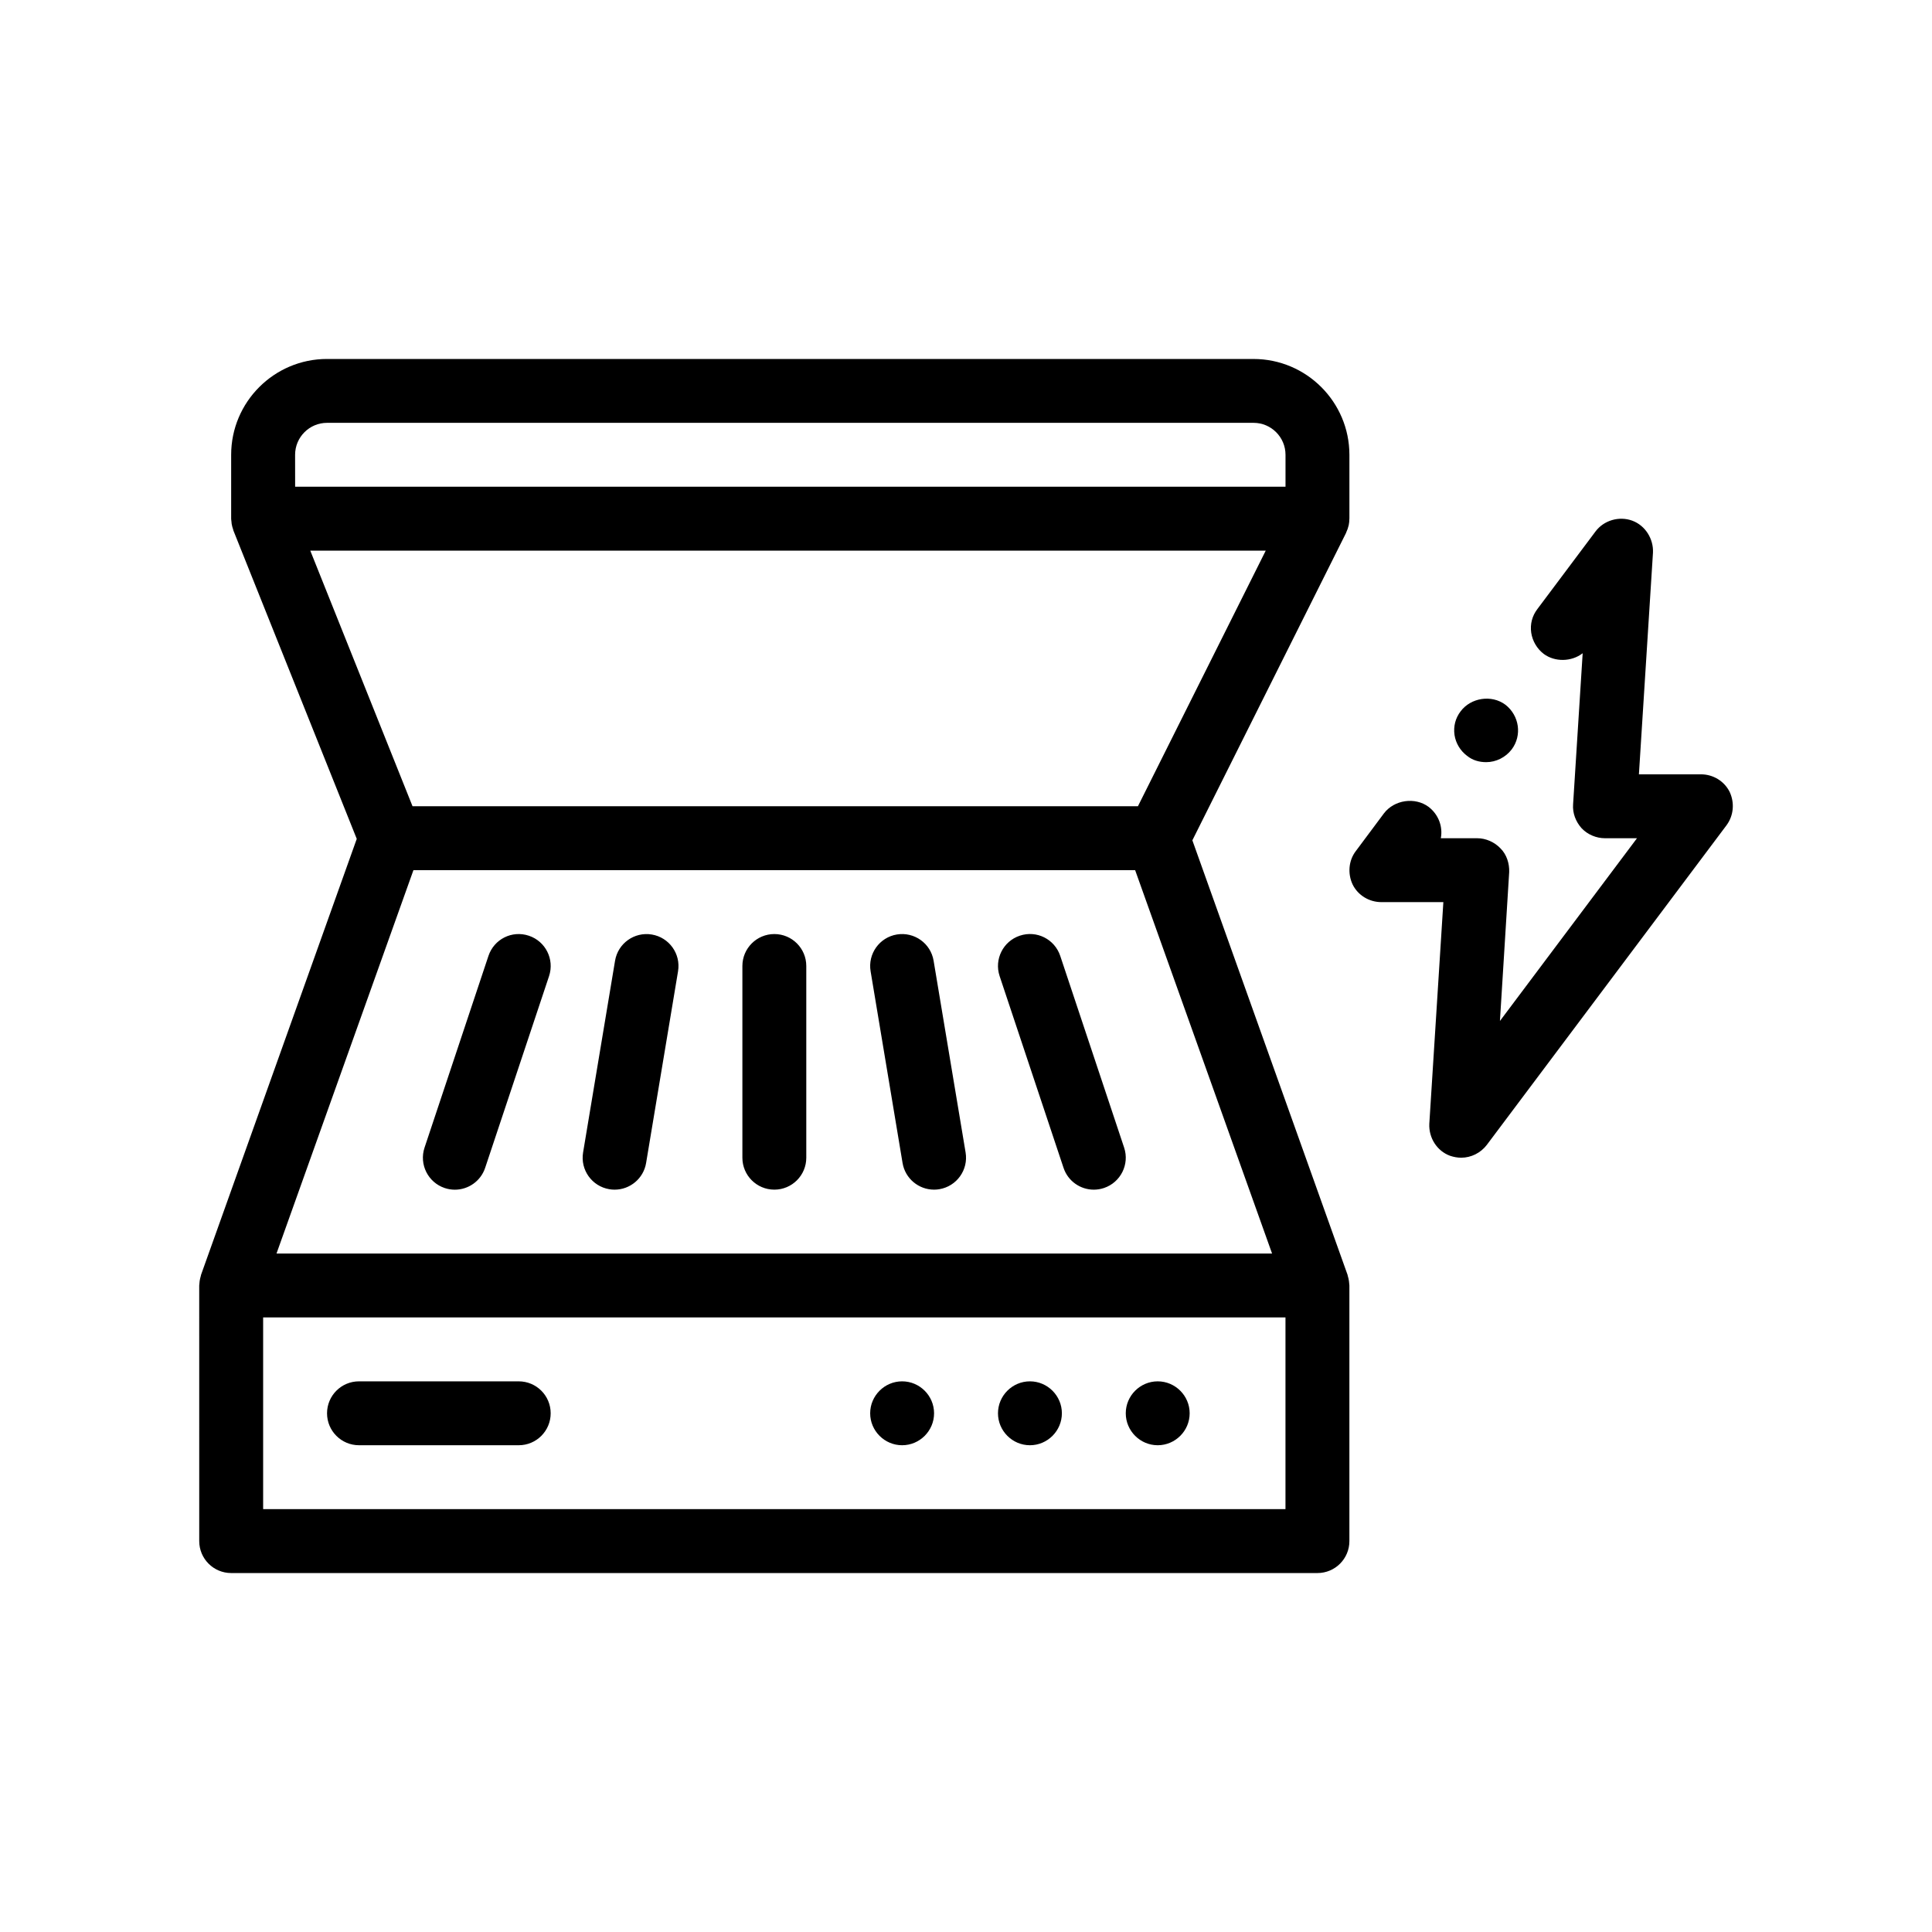
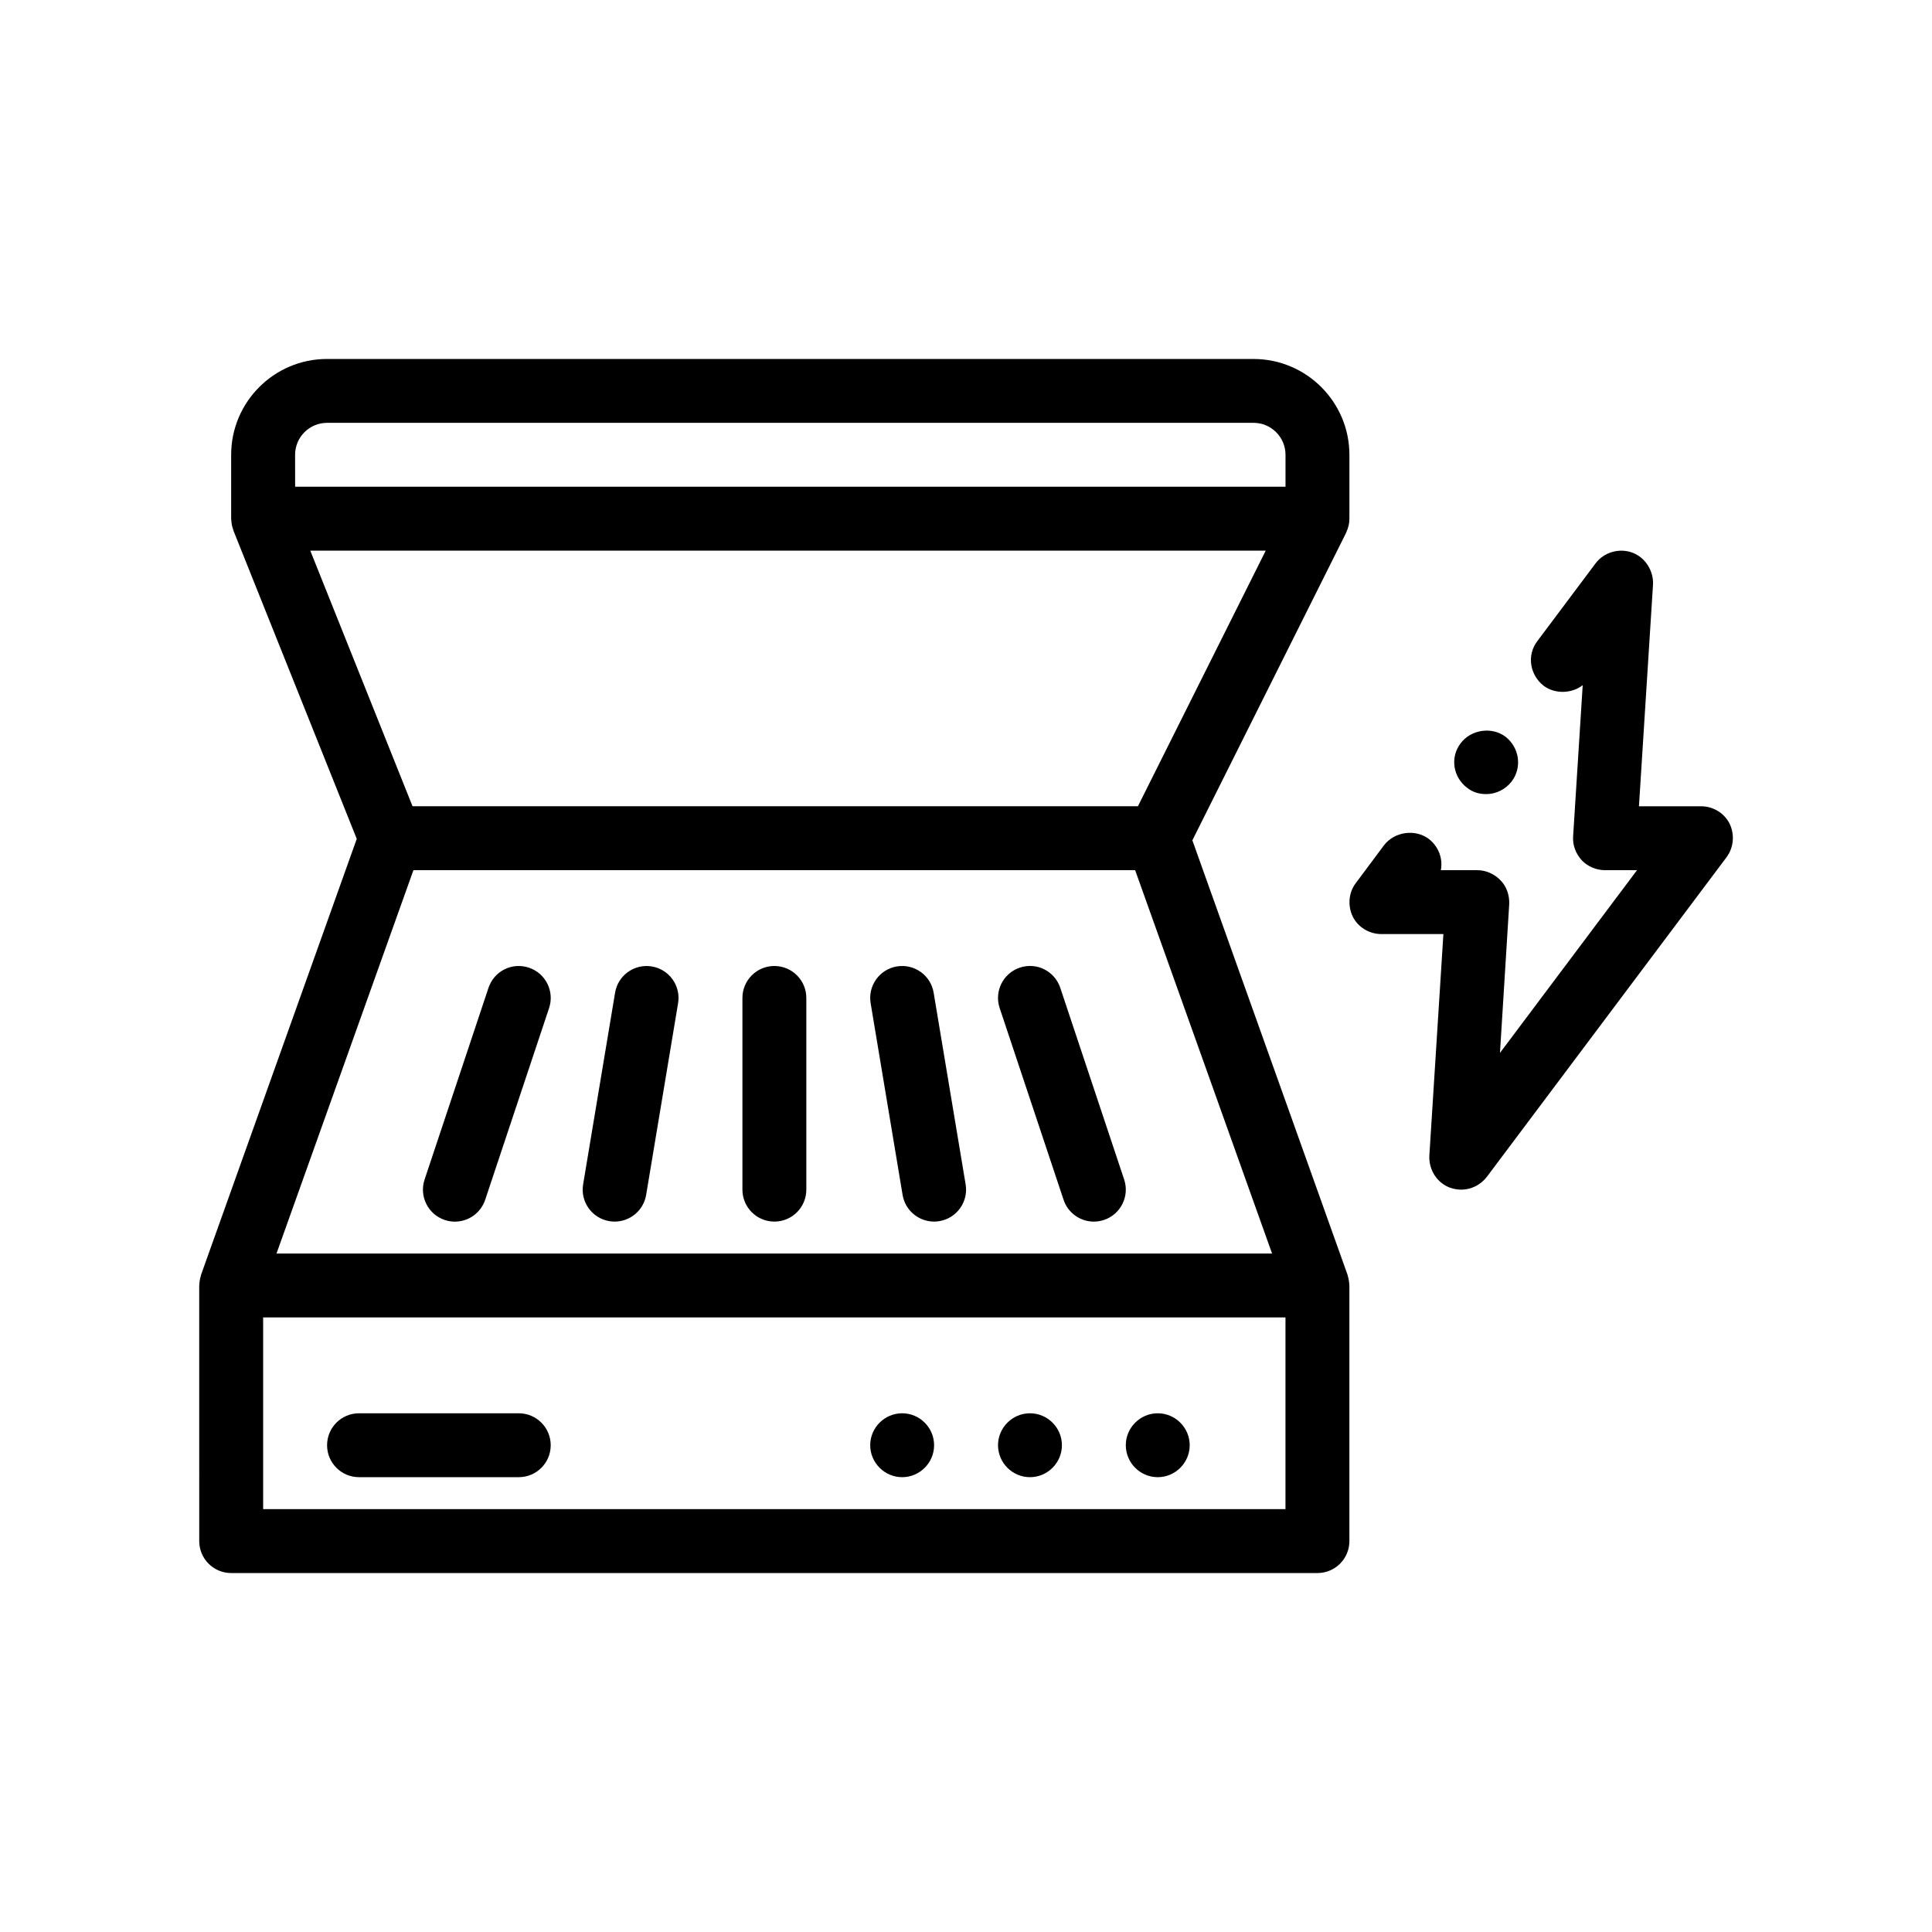
<svg xmlns="http://www.w3.org/2000/svg" fill="#000000" width="800px" height="800px" version="1.1" viewBox="144 144 512 512">
-   <path d="m476.2 239.13h-245.54c-14.008 0-25.402 11.395-25.402 25.402v16.934c0 0.238 0.051 0.465 0.07 0.699 0.02 0.227 0.031 0.453 0.066 0.676 0.082 0.492 0.211 0.977 0.383 1.457 0.039 0.102 0.047 0.211 0.082 0.312l32.684 81.699-41.258 115.51c-0.039 0.121-0.047 0.242-0.082 0.363-0.133 0.43-0.23 0.863-0.293 1.301-0.031 0.223-0.051 0.441-0.066 0.676-0.012 0.176-0.051 0.336-0.051 0.516l0.004 67.73c0 4.676 3.789 8.469 8.465 8.469h287.87c4.68 0 8.469-3.789 8.469-8.469v-67.738c0-0.176-0.039-0.344-0.051-0.516-0.016-0.227-0.035-0.453-0.07-0.676-0.059-0.438-0.16-0.871-0.293-1.301-0.035-0.117-0.039-0.242-0.082-0.363l-41.117-115.12 40.719-81.438c0.035-0.066 0.039-0.137 0.07-0.203 0.266-0.562 0.473-1.145 0.605-1.734 0.012-0.047 0.031-0.086 0.039-0.133 0.117-0.551 0.172-1.109 0.172-1.664 0-0.02 0.012-0.039 0.012-0.059v-16.934c-0.008-13.996-11.402-25.391-25.41-25.391zm8.465 304.81h-270.93v-50.805h270.93zm-267.39-67.738 36.289-101.6h191.26l36.289 101.6zm228.29-118.54h-192.24l-27.094-67.73h253.2zm-223.36-93.137c0-4.664 3.793-8.469 8.465-8.469h245.54c4.672 0 8.465 3.805 8.465 8.469v8.465h-262.46zm8.465 254.01c0-4.676 3.789-8.465 8.469-8.465h42.328c4.68 0 8.469 3.789 8.469 8.465 0 4.676-3.789 8.469-8.469 8.469h-42.328c-4.68-0.004-8.469-3.793-8.469-8.469zm211.67 0c0-4.656 3.809-8.465 8.465-8.465s8.469 3.809 8.469 8.465-3.812 8.469-8.469 8.469-8.465-3.812-8.465-8.469zm-33.863 0c0-4.656 3.809-8.465 8.465-8.465s8.469 3.809 8.469 8.465-3.812 8.469-8.469 8.469-8.465-3.812-8.465-8.469zm-33.871 0c0-4.656 3.812-8.465 8.469-8.465s8.465 3.809 8.465 8.465-3.809 8.469-8.465 8.469-8.469-3.812-8.469-8.469zm226.91-155.79-63.496 84.668c-1.613 2.117-4.152 3.391-6.769 3.391-1.02 0-1.949-0.172-2.969-0.508-3.465-1.27-5.672-4.742-5.5-8.465l3.723-58.758h-16.418c-3.219 0-6.188-1.777-7.621-4.66-1.355-2.875-1.098-6.352 0.852-8.887l7.453-9.992c2.707-3.559 8.211-4.402 11.848-1.688 0.012 0.012 0.016 0.016 0.023 0.023 2.527 1.949 3.785 5.148 3.188 8.273h9.656c2.281 0 4.574 1.012 6.176 2.707 1.613 1.605 2.371 3.981 2.289 6.266l-2.453 39.453 36.32-48.426h-8.465c-2.293 0-4.574-0.938-6.188-2.625-1.602-1.777-2.453-4.066-2.281-6.352l2.539-40.047c-2.957 2.289-7.367 2.367-10.324 0.172-0.004 0-0.012-0.012-0.016-0.016-1.77-1.355-2.957-3.387-3.293-5.578-0.336-2.289 0.258-4.488 1.613-6.266l15.41-20.57c2.203-2.969 6.262-4.152 9.734-2.883 3.473 1.27 5.672 4.828 5.508 8.469l-3.727 58.758h16.434c3.215 0 6.176 1.777 7.613 4.656 1.34 2.867 1.094 6.262-0.859 8.883zm-72.051-23.957c-0.336-2.289 0.246-4.488 1.605-6.266 2.711-3.641 8.219-4.484 11.855-1.777 0.012 0.012 0.016 0.016 0.031 0.02 3.691 2.883 4.453 8.113 1.668 11.828-1.613 2.117-4.152 3.387-6.769 3.387-1.855 0-3.621-0.504-5.055-1.672-0.012-0.012-0.02-0.012-0.031-0.02-1.785-1.352-2.961-3.305-3.305-5.5zm-171.79 61.215v50.801c0 4.676-3.785 8.465-8.465 8.465-4.68 0-8.469-3.789-8.469-8.465v-50.801c0-4.676 3.789-8.469 8.469-8.469 4.68 0 8.465 3.793 8.465 8.469zm-33.984 1.391-8.465 50.805c-0.684 4.137-4.277 7.074-8.344 7.074-0.465 0-0.926-0.035-1.395-0.117-4.613-0.766-7.734-5.129-6.961-9.742l8.469-50.801c0.762-4.609 5.117-7.723 9.738-6.957 4.609 0.766 7.731 5.125 6.957 9.738zm76.203 48.016c0.77 4.613-2.348 8.973-6.961 9.742-0.469 0.082-0.934 0.117-1.402 0.117-4.066 0-7.656-2.938-8.344-7.074l-8.469-50.805c-0.766-4.613 2.348-8.977 6.961-9.742 4.621-0.754 8.977 2.348 9.738 6.957zm42.012-1.285c1.48 4.434-0.922 9.23-5.352 10.711-0.891 0.297-1.793 0.438-2.68 0.438-3.547 0-6.848-2.242-8.027-5.793l-16.934-50.805c-1.48-4.438 0.918-9.23 5.352-10.711 4.473-1.492 9.227 0.918 10.711 5.356zm-152.4-45.441-16.934 50.805c-1.184 3.547-4.484 5.793-8.031 5.793-0.883 0-1.785-0.141-2.68-0.438-4.43-1.48-6.828-6.277-5.352-10.711l16.934-50.801c1.48-4.438 6.227-6.848 10.707-5.356 4.438 1.477 6.836 6.266 5.356 10.707z" />
+   <path d="m476.2 239.13h-245.54c-14.008 0-25.402 11.395-25.402 25.402v16.934c0 0.238 0.051 0.465 0.07 0.699 0.02 0.227 0.031 0.453 0.066 0.676 0.082 0.492 0.211 0.977 0.383 1.457 0.039 0.102 0.047 0.211 0.082 0.312l32.684 81.699-41.258 115.51c-0.039 0.121-0.047 0.242-0.082 0.363-0.133 0.43-0.23 0.863-0.293 1.301-0.031 0.223-0.051 0.441-0.066 0.676-0.012 0.176-0.051 0.336-0.051 0.516l0.004 67.73c0 4.676 3.789 8.469 8.465 8.469h287.87c4.68 0 8.469-3.789 8.469-8.469v-67.738c0-0.176-0.039-0.344-0.051-0.516-0.016-0.227-0.035-0.453-0.07-0.676-0.059-0.438-0.16-0.871-0.293-1.301-0.035-0.117-0.039-0.242-0.082-0.363l-41.117-115.12 40.719-81.438c0.035-0.066 0.039-0.137 0.07-0.203 0.266-0.562 0.473-1.145 0.605-1.734 0.012-0.047 0.031-0.086 0.039-0.133 0.117-0.551 0.172-1.109 0.172-1.664 0-0.02 0.012-0.039 0.012-0.059v-16.934c-0.008-13.996-11.402-25.391-25.41-25.391zm8.465 304.81h-270.93v-50.805h270.93zm-267.39-67.738 36.289-101.6h191.26l36.289 101.6zm228.29-118.54h-192.24l-27.094-67.73h253.2zm-223.36-93.137c0-4.664 3.793-8.469 8.465-8.469h245.54c4.672 0 8.465 3.805 8.465 8.469v8.465h-262.46m8.465 254.01c0-4.676 3.789-8.465 8.469-8.465h42.328c4.68 0 8.469 3.789 8.469 8.465 0 4.676-3.789 8.469-8.469 8.469h-42.328c-4.68-0.004-8.469-3.793-8.469-8.469zm211.67 0c0-4.656 3.809-8.465 8.465-8.465s8.469 3.809 8.469 8.465-3.812 8.469-8.469 8.469-8.465-3.812-8.465-8.469zm-33.863 0c0-4.656 3.809-8.465 8.465-8.465s8.469 3.809 8.469 8.465-3.812 8.469-8.469 8.469-8.465-3.812-8.465-8.469zm-33.871 0c0-4.656 3.812-8.465 8.469-8.465s8.465 3.809 8.465 8.465-3.809 8.469-8.465 8.469-8.469-3.812-8.469-8.469zm226.91-155.79-63.496 84.668c-1.613 2.117-4.152 3.391-6.769 3.391-1.02 0-1.949-0.172-2.969-0.508-3.465-1.27-5.672-4.742-5.5-8.465l3.723-58.758h-16.418c-3.219 0-6.188-1.777-7.621-4.66-1.355-2.875-1.098-6.352 0.852-8.887l7.453-9.992c2.707-3.559 8.211-4.402 11.848-1.688 0.012 0.012 0.016 0.016 0.023 0.023 2.527 1.949 3.785 5.148 3.188 8.273h9.656c2.281 0 4.574 1.012 6.176 2.707 1.613 1.605 2.371 3.981 2.289 6.266l-2.453 39.453 36.32-48.426h-8.465c-2.293 0-4.574-0.938-6.188-2.625-1.602-1.777-2.453-4.066-2.281-6.352l2.539-40.047c-2.957 2.289-7.367 2.367-10.324 0.172-0.004 0-0.012-0.012-0.016-0.016-1.77-1.355-2.957-3.387-3.293-5.578-0.336-2.289 0.258-4.488 1.613-6.266l15.41-20.57c2.203-2.969 6.262-4.152 9.734-2.883 3.473 1.27 5.672 4.828 5.508 8.469l-3.727 58.758h16.434c3.215 0 6.176 1.777 7.613 4.656 1.34 2.867 1.094 6.262-0.859 8.883zm-72.051-23.957c-0.336-2.289 0.246-4.488 1.605-6.266 2.711-3.641 8.219-4.484 11.855-1.777 0.012 0.012 0.016 0.016 0.031 0.02 3.691 2.883 4.453 8.113 1.668 11.828-1.613 2.117-4.152 3.387-6.769 3.387-1.855 0-3.621-0.504-5.055-1.672-0.012-0.012-0.02-0.012-0.031-0.02-1.785-1.352-2.961-3.305-3.305-5.5zm-171.79 61.215v50.801c0 4.676-3.785 8.465-8.465 8.465-4.68 0-8.469-3.789-8.469-8.465v-50.801c0-4.676 3.789-8.469 8.469-8.469 4.68 0 8.465 3.793 8.465 8.469zm-33.984 1.391-8.465 50.805c-0.684 4.137-4.277 7.074-8.344 7.074-0.465 0-0.926-0.035-1.395-0.117-4.613-0.766-7.734-5.129-6.961-9.742l8.469-50.801c0.762-4.609 5.117-7.723 9.738-6.957 4.609 0.766 7.731 5.125 6.957 9.738zm76.203 48.016c0.77 4.613-2.348 8.973-6.961 9.742-0.469 0.082-0.934 0.117-1.402 0.117-4.066 0-7.656-2.938-8.344-7.074l-8.469-50.805c-0.766-4.613 2.348-8.977 6.961-9.742 4.621-0.754 8.977 2.348 9.738 6.957zm42.012-1.285c1.48 4.434-0.922 9.23-5.352 10.711-0.891 0.297-1.793 0.438-2.68 0.438-3.547 0-6.848-2.242-8.027-5.793l-16.934-50.805c-1.48-4.438 0.918-9.23 5.352-10.711 4.473-1.492 9.227 0.918 10.711 5.356zm-152.4-45.441-16.934 50.805c-1.184 3.547-4.484 5.793-8.031 5.793-0.883 0-1.785-0.141-2.68-0.438-4.43-1.48-6.828-6.277-5.352-10.711l16.934-50.801c1.48-4.438 6.227-6.848 10.707-5.356 4.438 1.477 6.836 6.266 5.356 10.707z" />
</svg>